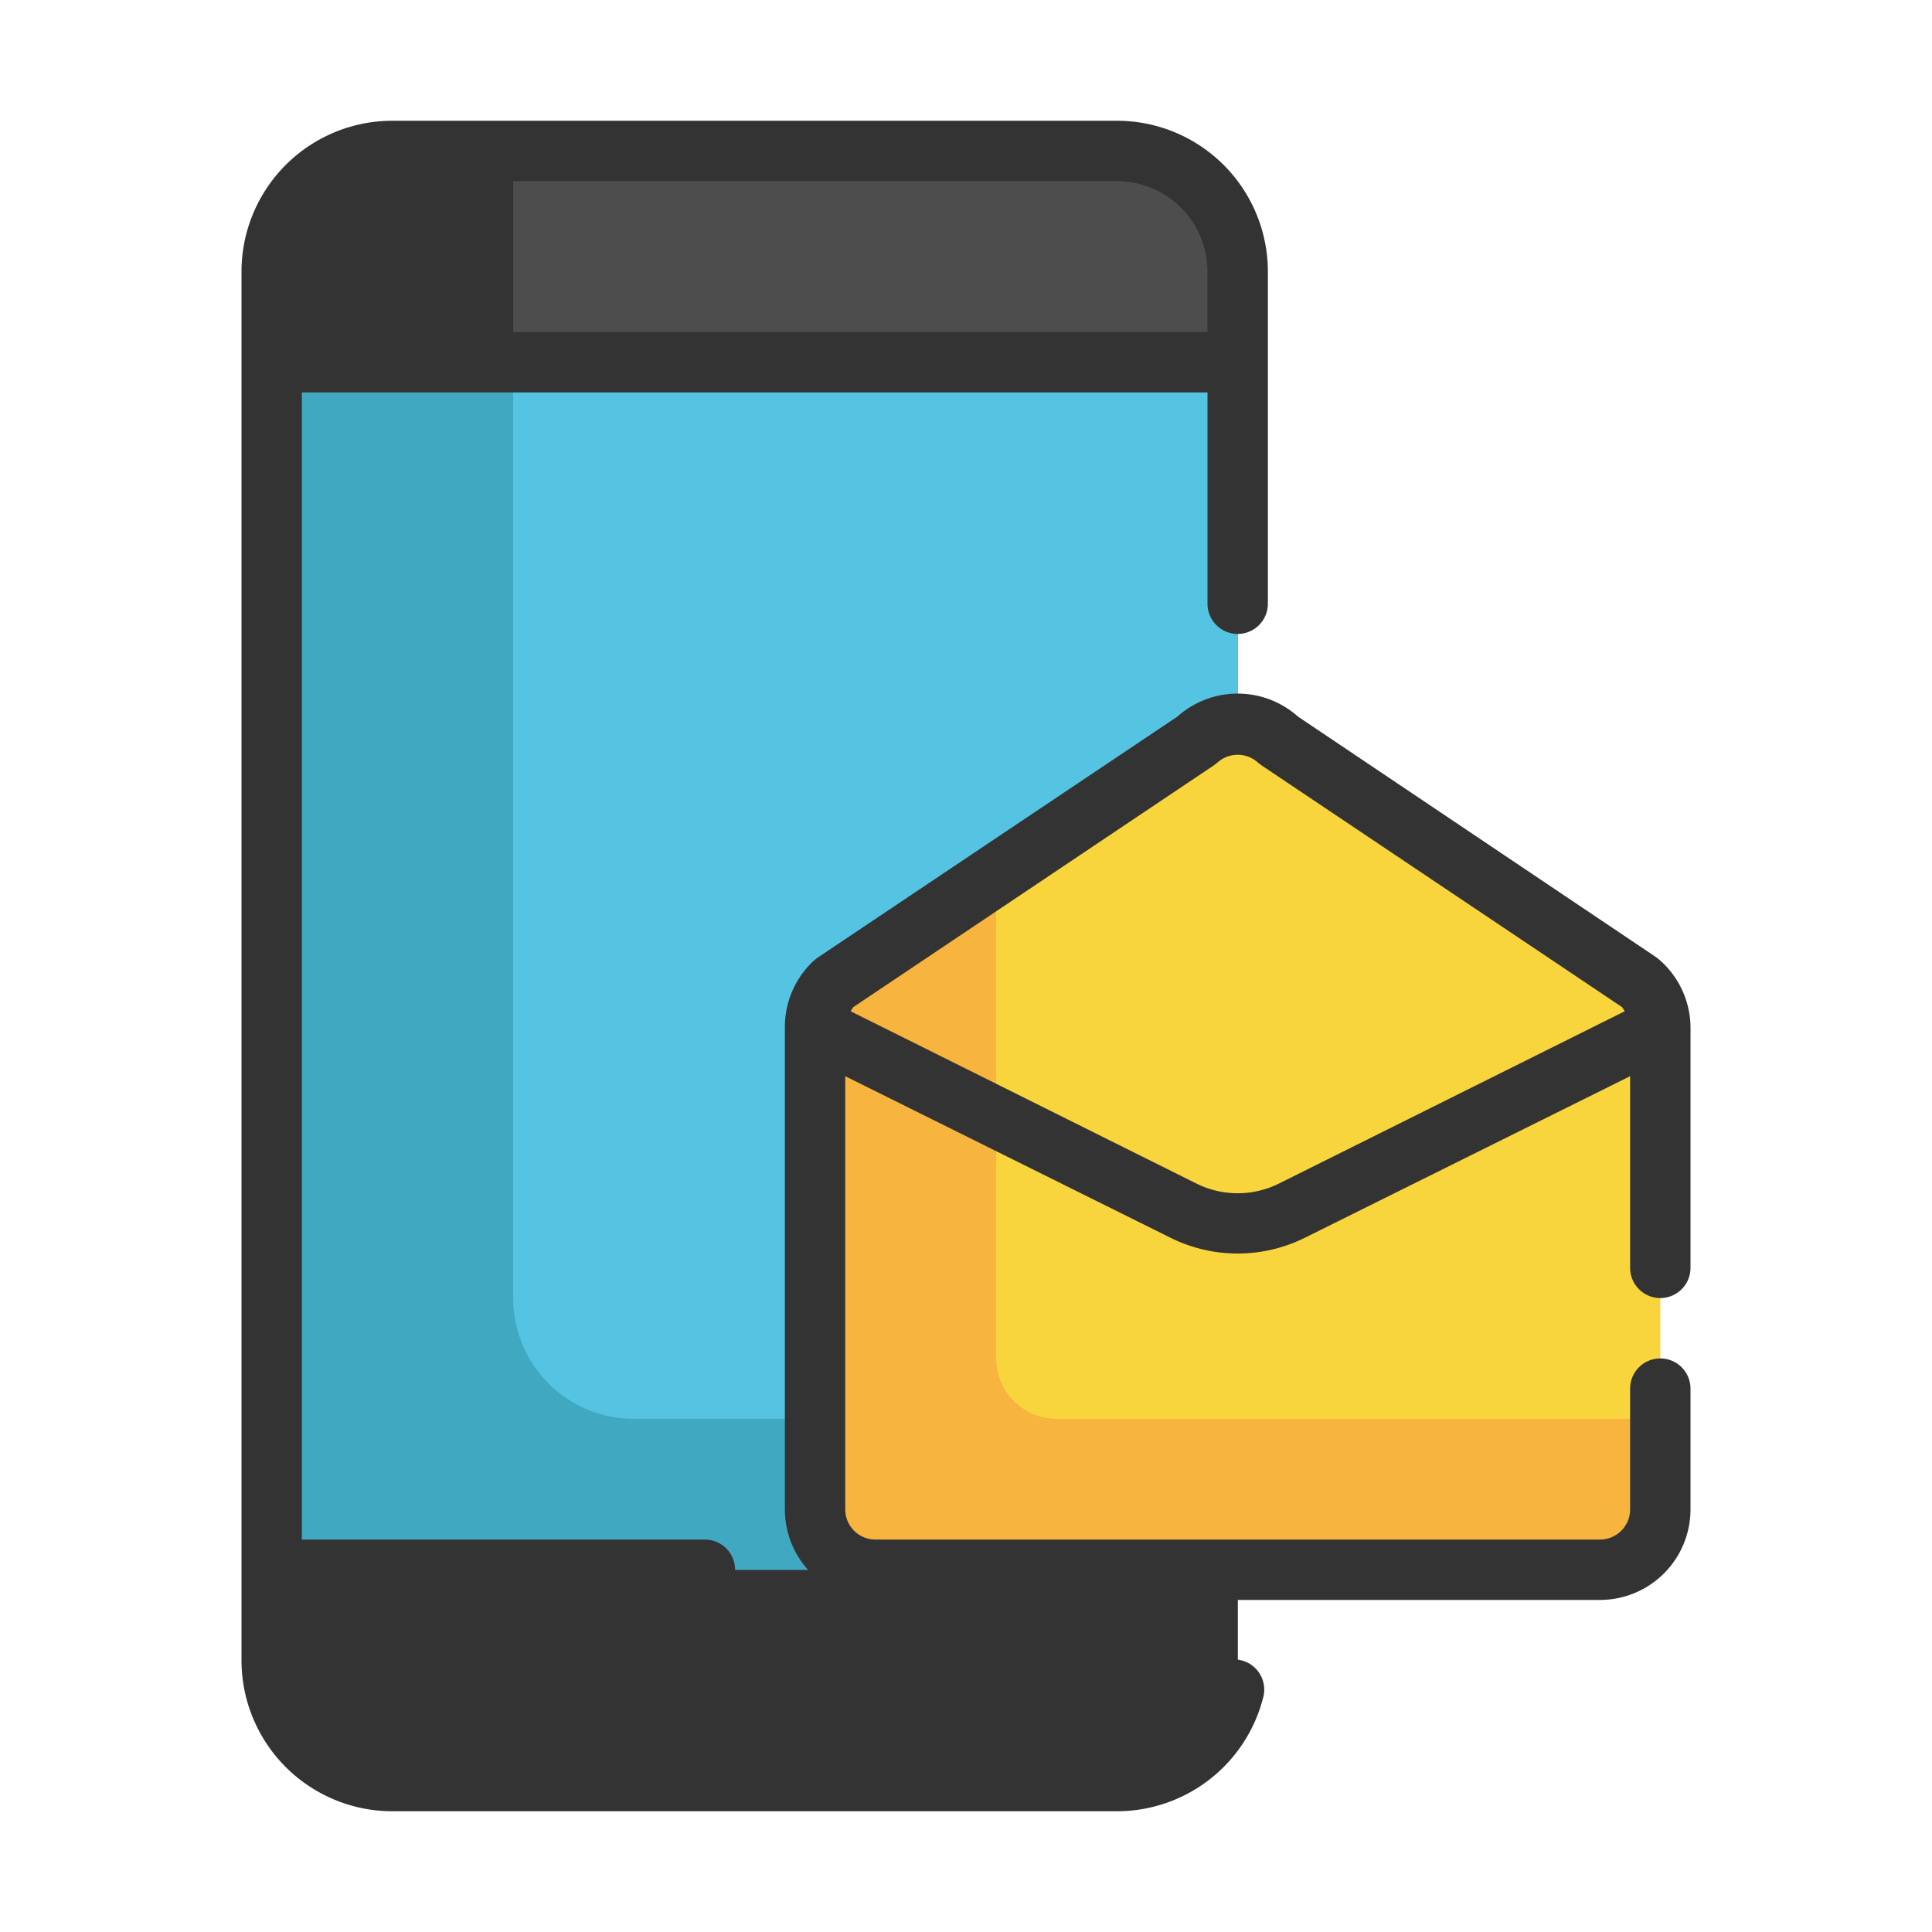
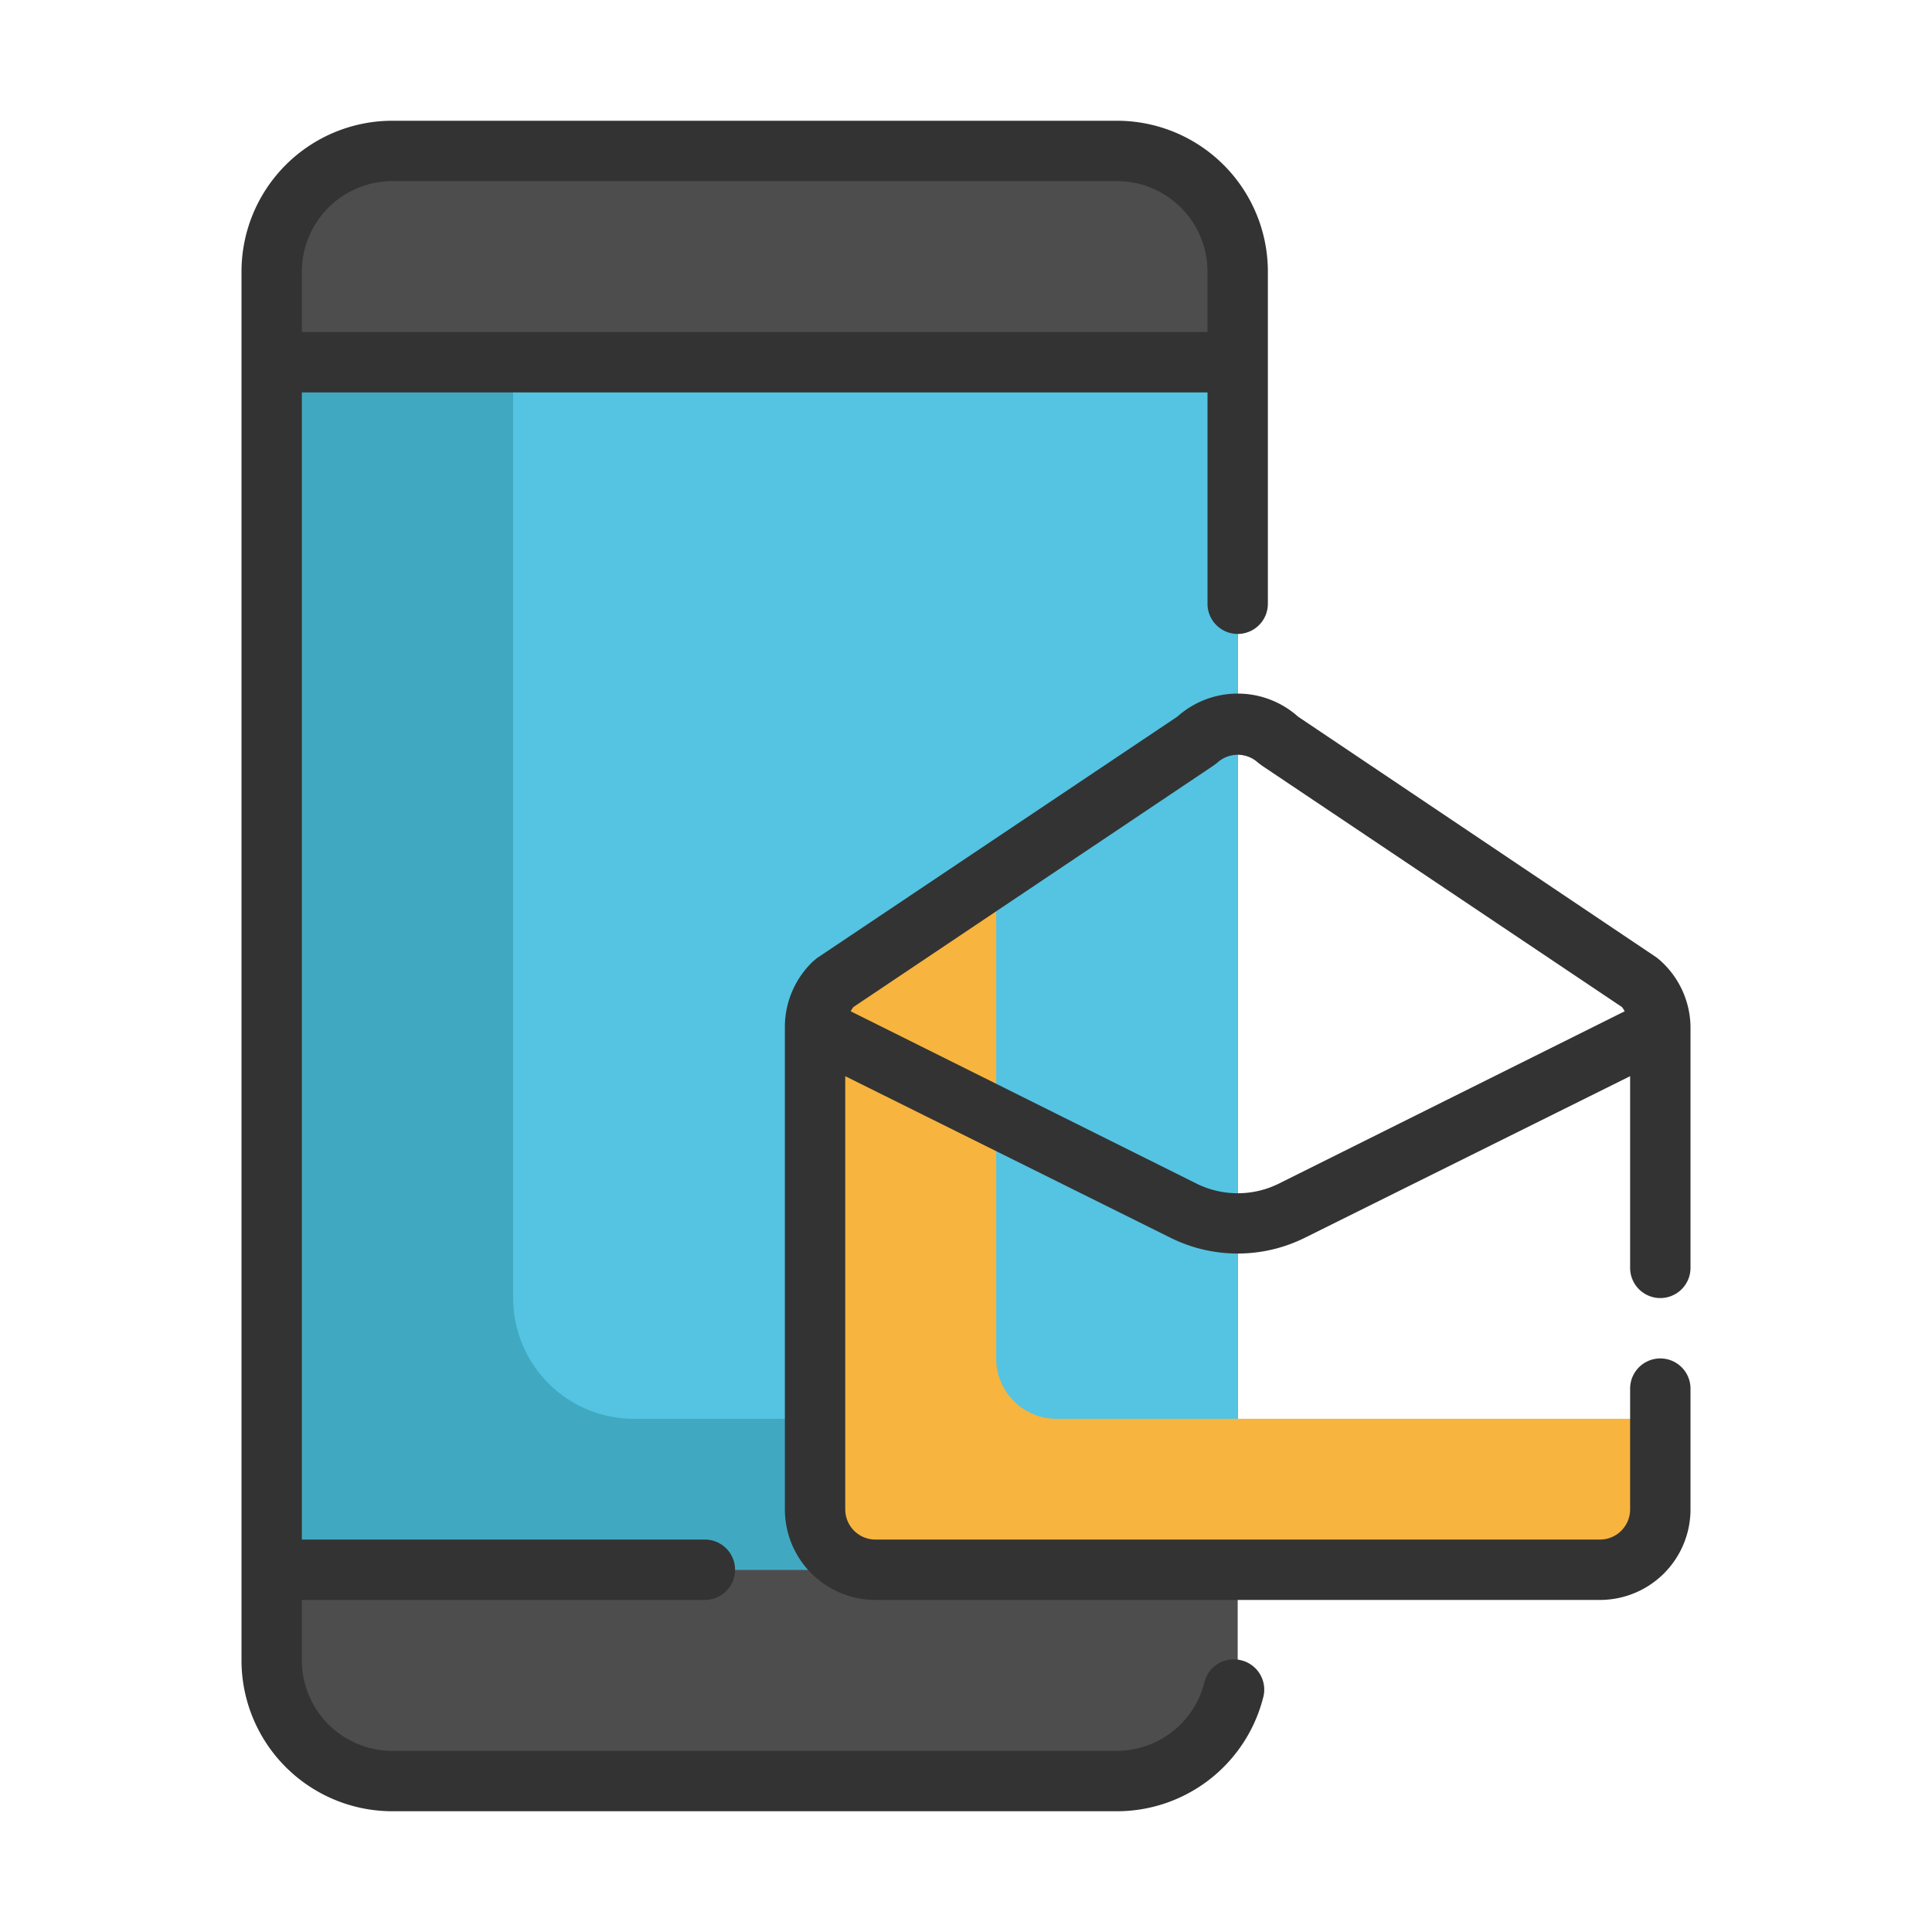
<svg xmlns="http://www.w3.org/2000/svg" id="line_copy" data-name="line copy" viewBox="0 0 64 64" width="512" height="512">
  <rect x="9" y="5" width="32" height="54" rx="4" fill="#4d4d4d" />
-   <path d="M41,47v8a4,4,0,0,1-4,4H13a4,4,0,0,1-4-4V9a4,4,0,0,1,4-4h4V43a4,4,0,0,0,4,4Z" fill="#333" />
  <rect x="9" y="12" width="32" height="40" fill="#54c4e2" />
  <path d="M41,47v5H9V12h8V43a4,4,0,0,0,4,4Z" fill="#40a9c1" />
-   <path d="M55,34V50a2,2,0,0,1-2,2H29a2,2,0,0,1-2-2V34a2,2,0,0,1,.64-1.45l12-8a2,2,0,0,1,2.72,0l12,8A2,2,0,0,1,55,34Z" fill="#f9d53d" />
  <path d="M35,47a2,2,0,0,1-2-2V29A.43.43,0,0,0,33,29l-5.37,3.6A2,2,0,0,0,27,34V50a2,2,0,0,0,2,2H53a2,2,0,0,0,2-2V47Z" fill="#f7b43e" />
  <path d="M41.12,55a1,1,0,0,0-1.22.72A3,3,0,0,1,37,58H13a3,3,0,0,1-3-3V53H23.35a1,1,0,0,0,0-2H10V13H40v7a1,1,0,0,0,2,0V9a5,5,0,0,0-5-5H13A5,5,0,0,0,8,9V55a5,5,0,0,0,5,5H37a5,5,0,0,0,4.84-3.75A1,1,0,0,0,41.12,55ZM13,6H37a3,3,0,0,1,3,3v2H10V9A3,3,0,0,1,13,6Z" fill="#333" />
  <path d="M55,43a1,1,0,0,0,1-1V34a3,3,0,0,0-1-2.18l-.12-.1L43,23.74a3,3,0,0,0-4,0l-11.94,8-.12.1A3,3,0,0,0,26,34V50a3,3,0,0,0,3,3H53a3,3,0,0,0,3-3V46a1,1,0,0,0-2,0v4a1,1,0,0,1-1,1H29a1,1,0,0,1-1-1V35.65L38.77,41a5,5,0,0,0,4.46,0L54,35.65V42A1,1,0,0,0,55,43ZM42.34,39.22a3.07,3.07,0,0,1-2.68,0L28.18,33.5a1.1,1.1,0,0,1,.09-.14l11.93-8,.12-.09a1,1,0,0,1,1.36,0l.12.09,11.93,8a1.1,1.1,0,0,1,.09.14Z" fill="#333" />
</svg>